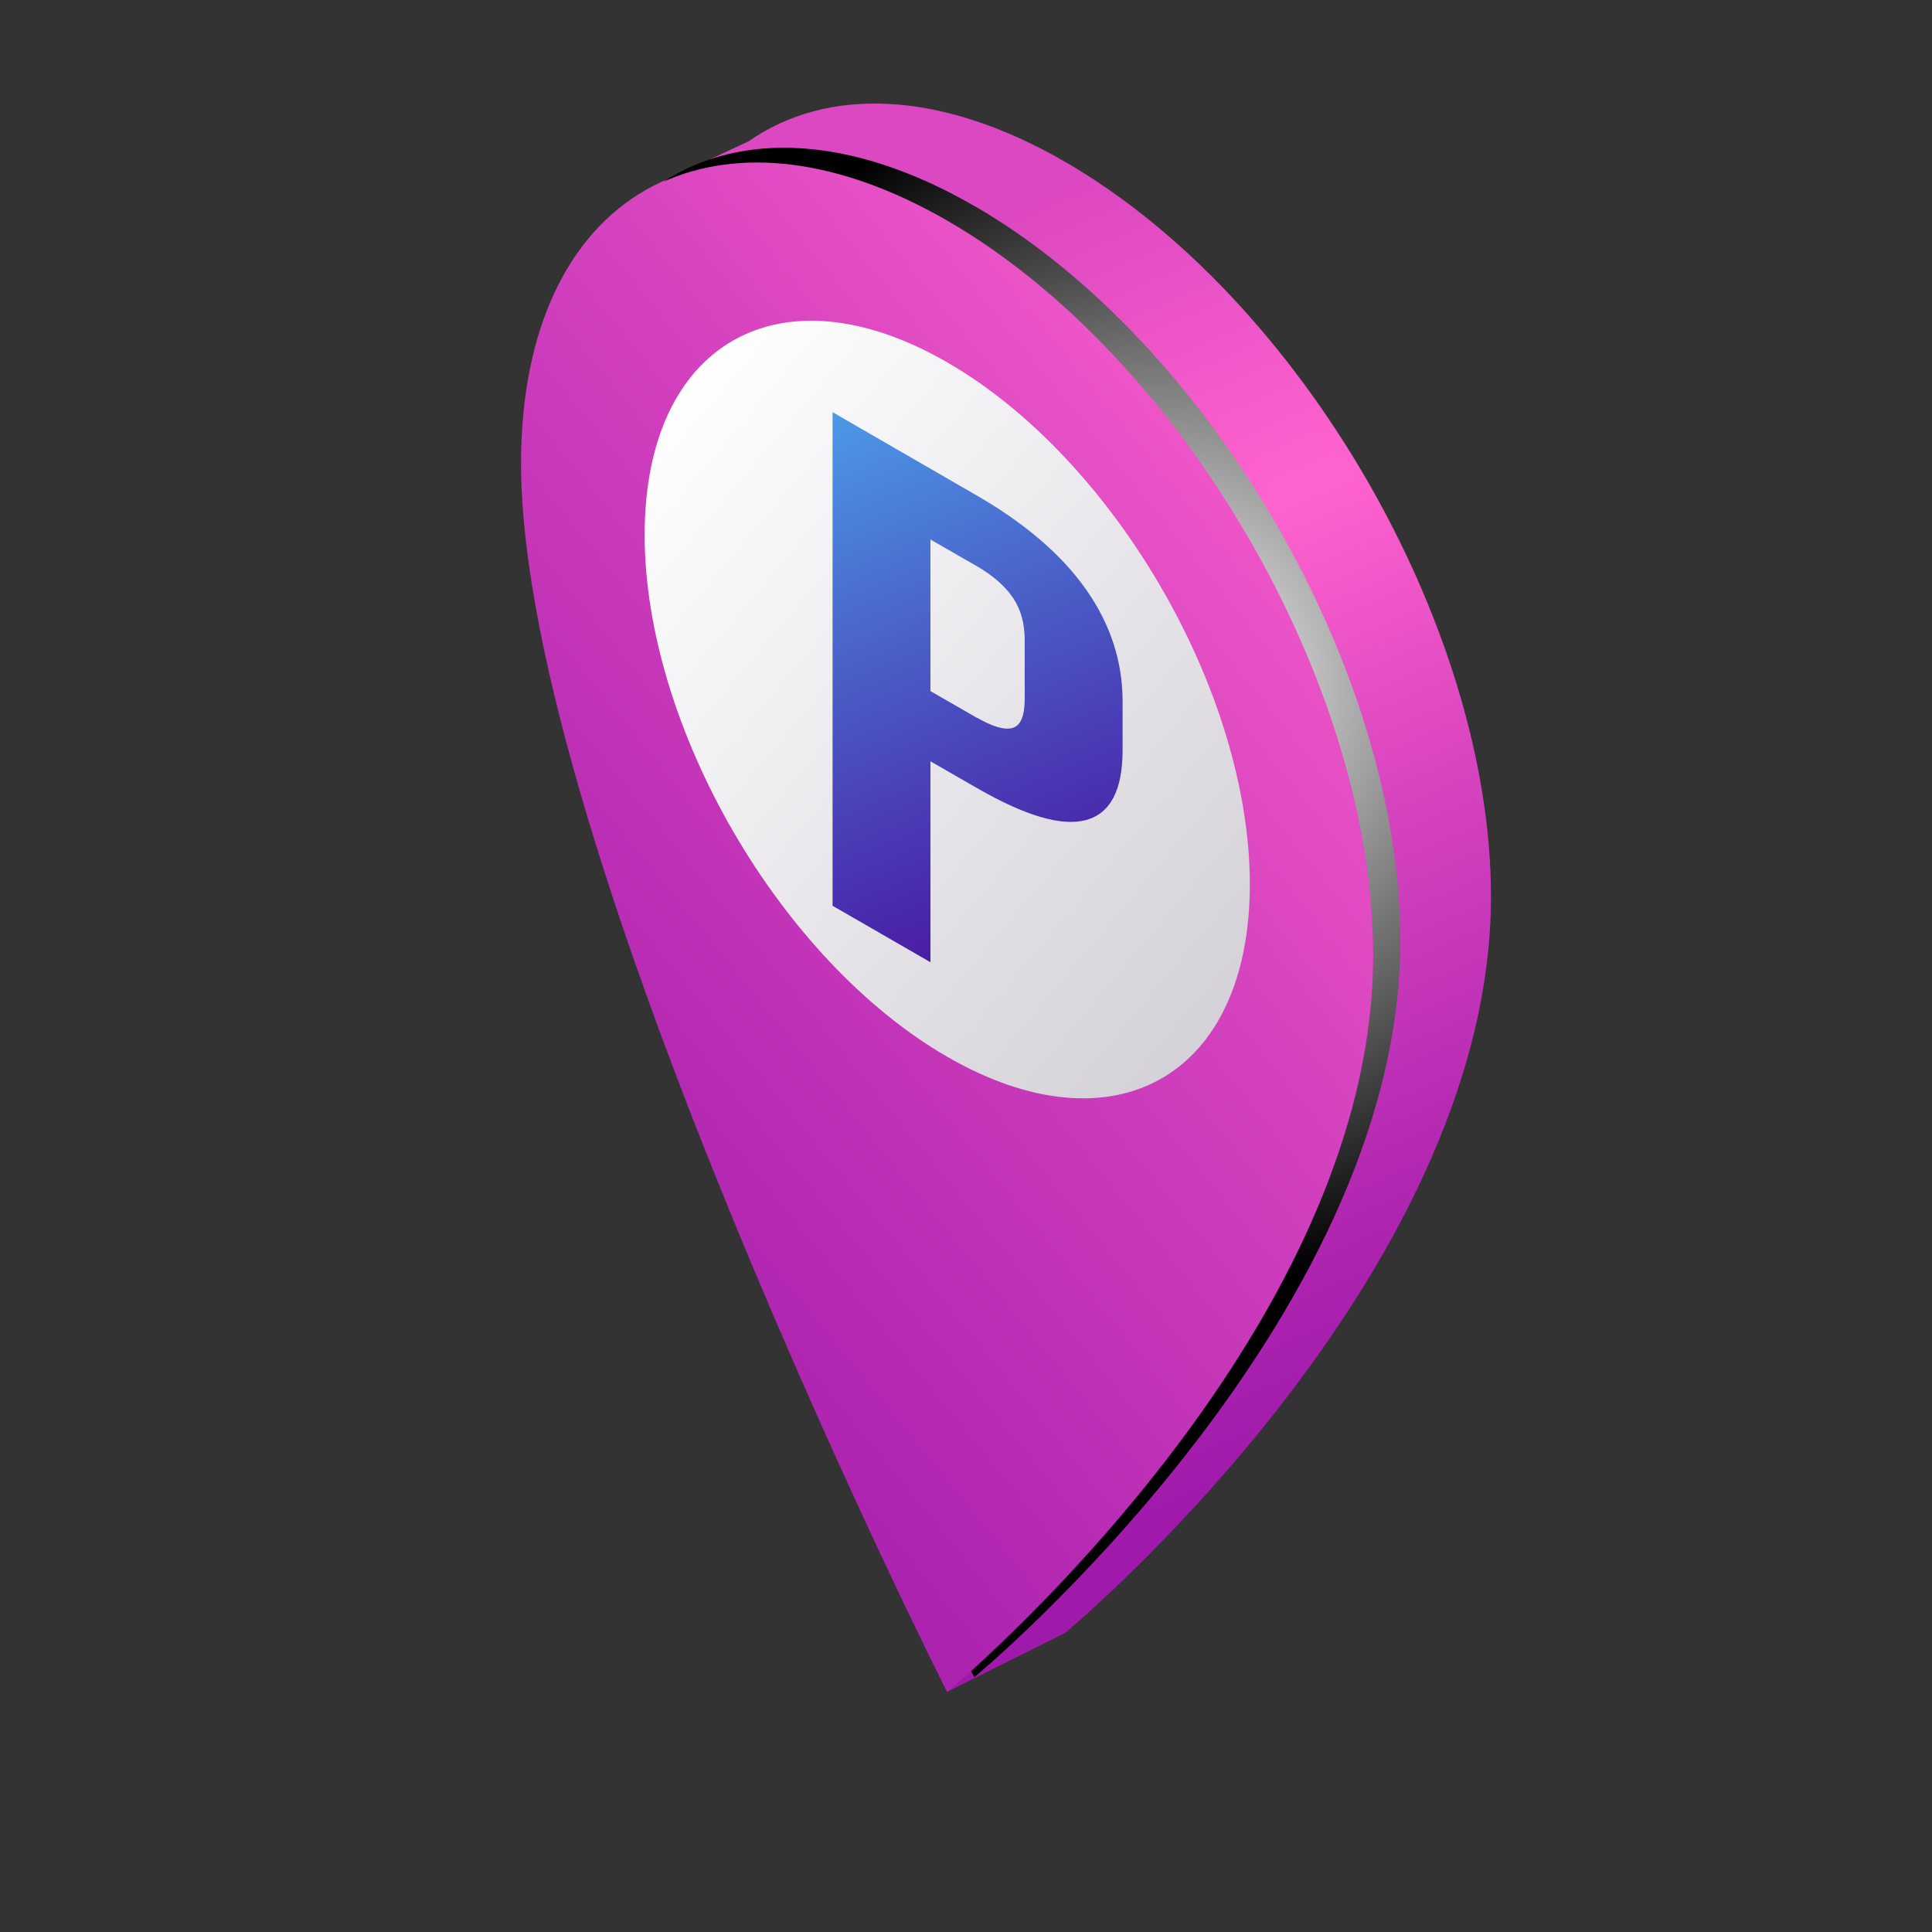
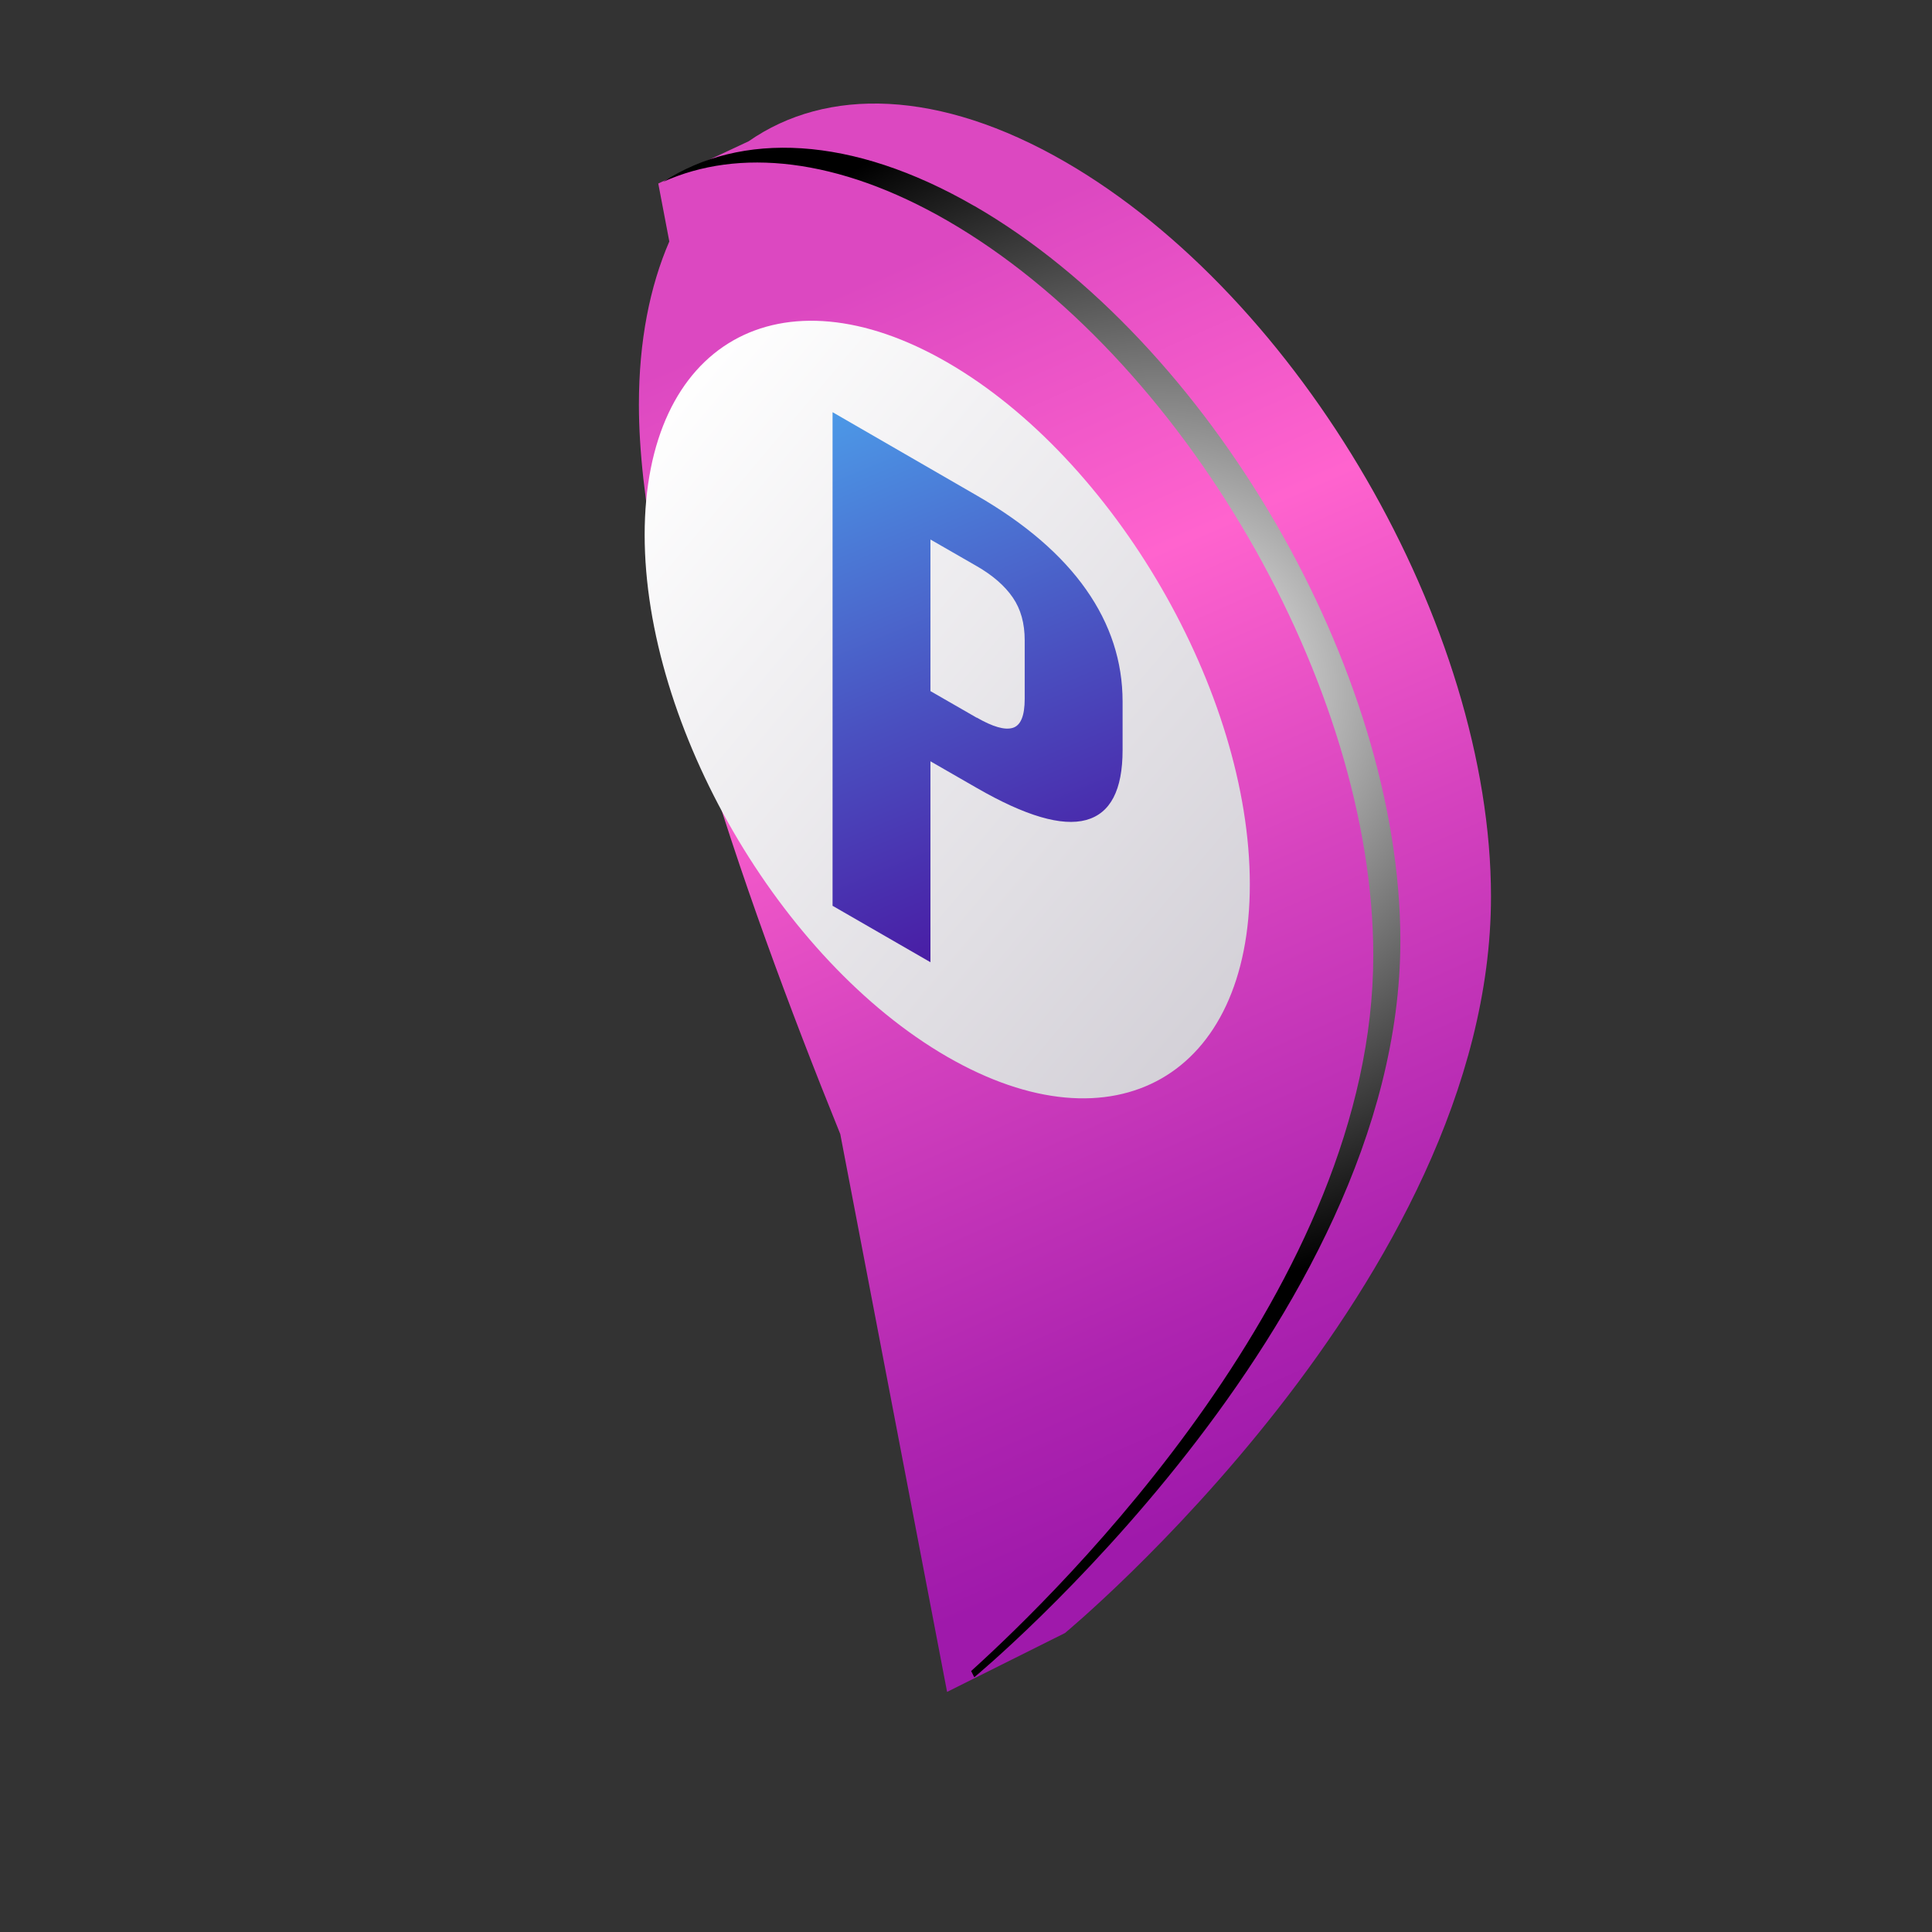
<svg xmlns="http://www.w3.org/2000/svg" id="Layer_1" version="1.1" viewBox="0 0 127.7 127.7">
  <rect x="0" y="0" width="127.7" height="127.7" fill="#333333" stroke="none" />
  <defs>
    <style>
      .st0 {
        fill: url(#linear-gradient2);
      }

      .st1 {
        fill: url(#linear-gradient1);
      }

      .st2, .st3 {
        isolation: isolate;
      }

      .st3 {
        fill: url(#radial-gradient);
        mix-blend-mode: color-dodge;
      }

      .st4 {
        fill: url(#linear-gradient3);
      }

      .st5 {
        fill: url(#linear-gradient);
      }
    </style>
    <linearGradient id="linear-gradient" x1="228.1" y1="29.14" x2="187.54" y2="121.3" gradientTransform="translate(-138.92 129.28) scale(1 -1)" gradientUnits="userSpaceOnUse">
      <stop offset=".04" stop-color="#9f19ab" />
      <stop offset=".16" stop-color="#ae24b0" />
      <stop offset=".41" stop-color="#d643bf" />
      <stop offset=".63" stop-color="#ff63ce" />
      <stop offset=".87" stop-color="#dc48c1" />
    </linearGradient>
    <linearGradient id="linear-gradient1" x1="156.76" y1="38.84" x2="235.62" y2="103.09" gradientTransform="translate(-138.92 129.28) scale(1 -1)" gradientUnits="userSpaceOnUse">
      <stop offset=".04" stop-color="#9f19ab" />
      <stop offset=".24" stop-color="#ae24b0" />
      <stop offset=".65" stop-color="#d643bf" />
      <stop offset="1" stop-color="#ff63ce" />
    </linearGradient>
    <radialGradient id="radial-gradient" cx="215.55" cy="83.89" fx="215.55" fy="83.89" r="39.68" gradientTransform="translate(-138.92 129.28) scale(1 -1)" gradientUnits="userSpaceOnUse">
      <stop offset="0" stop-color="#fff" />
      <stop offset="1" stop-color="#000" />
    </radialGradient>
    <linearGradient id="linear-gradient2" x1="-276.79" y1="-1841.61" x2="-312.24" y2="-1814.81" gradientTransform="translate(317.42 -1917.28) rotate(30) scale(1 -1) skewX(-30)" gradientUnits="userSpaceOnUse">
      <stop offset="0" stop-color="#d4d1d8" />
      <stop offset="1" stop-color="#fff" />
    </linearGradient>
    <linearGradient id="linear-gradient3" x1="69.07" y1="66.65" x2="54.03" y2="102.89" gradientTransform="translate(0 129.28) scale(1 -1)" gradientUnits="userSpaceOnUse">
      <stop offset="0" stop-color="#4916a1" />
      <stop offset=".45" stop-color="#4a50c0" />
      <stop offset="1" stop-color="#4c9de9" />
    </linearGradient>
  </defs>
  <g class="st2">
    <g id="Layer_11" data-name="Layer_1">
      <g>
        <path class="st5" d="M70.39,10.69c-8.31-4.8-15.76-4.94-20.91-1.35l-5.97,2.79.73,3.83c-1.28,2.96-2.01,6.56-2.01,10.78,0,12.22,6.54,31.5,13.31,48.22l7.06,36.87,7.79-3.89s28.16-23.31,28.16-48.68c0-17.85-12.61-39.59-28.16-48.57Z" />
-         <path class="st1" d="M90.76,63.16c0,25.37-28.16,48.68-28.16,48.68,0,0-28.16-55.82-28.16-81.2,0-17.85,12.61-25.03,28.16-16.05,15.55,8.98,28.16,30.72,28.16,48.57Z" />
-         <path class="st3" d="M64.39,13.61c-8.12-4.69-15.42-4.93-20.56-1.59,4.98-2.25,11.55-1.61,18.78,2.56,15.55,8.98,28.16,30.72,28.16,48.57,0,21.74-20.66,41.95-26.58,47.3.12.25.21.41.21.41,0,0,28.16-23.31,28.16-48.68,0-17.85-12.61-39.59-28.16-48.57h0Z" />
+         <path class="st3" d="M64.39,13.61c-8.12-4.69-15.42-4.93-20.56-1.59,4.98-2.25,11.55-1.61,18.78,2.56,15.55,8.98,28.16,30.72,28.16,48.57,0,21.74-20.66,41.95-26.58,47.3.12.25.21.41.21.41,0,0,28.16-23.31,28.16-48.68,0-17.85-12.61-39.59-28.16-48.57h0" />
        <path class="st0" d="M82.61,58.45c0,12.67-8.95,17.78-20,11.4-11.05-6.38-20-21.82-20-34.5s8.95-17.78,20-11.4c11.05,6.38,20,21.82,20,34.5Z" />
        <path class="st4" d="M55.04,27.25l9.52,5.5c3.21,1.85,5.62,3.93,7.23,6.22s2.41,4.76,2.41,7.4v3.21c0,2.64-.8,4.18-2.41,4.62s-4.02-.27-7.23-2.12l-3.06-1.76v13.28l-6.47-3.73V27.25h.01ZM64.56,47.43c1.06.61,1.85.84,2.38.68s.79-.8.79-1.92v-3.87c0-1.12-.26-2.06-.79-2.83-.53-.77-1.32-1.46-2.38-2.07l-3.06-1.76v10.02l3.06,1.76h0Z" />
      </g>
    </g>
  </g>
</svg>